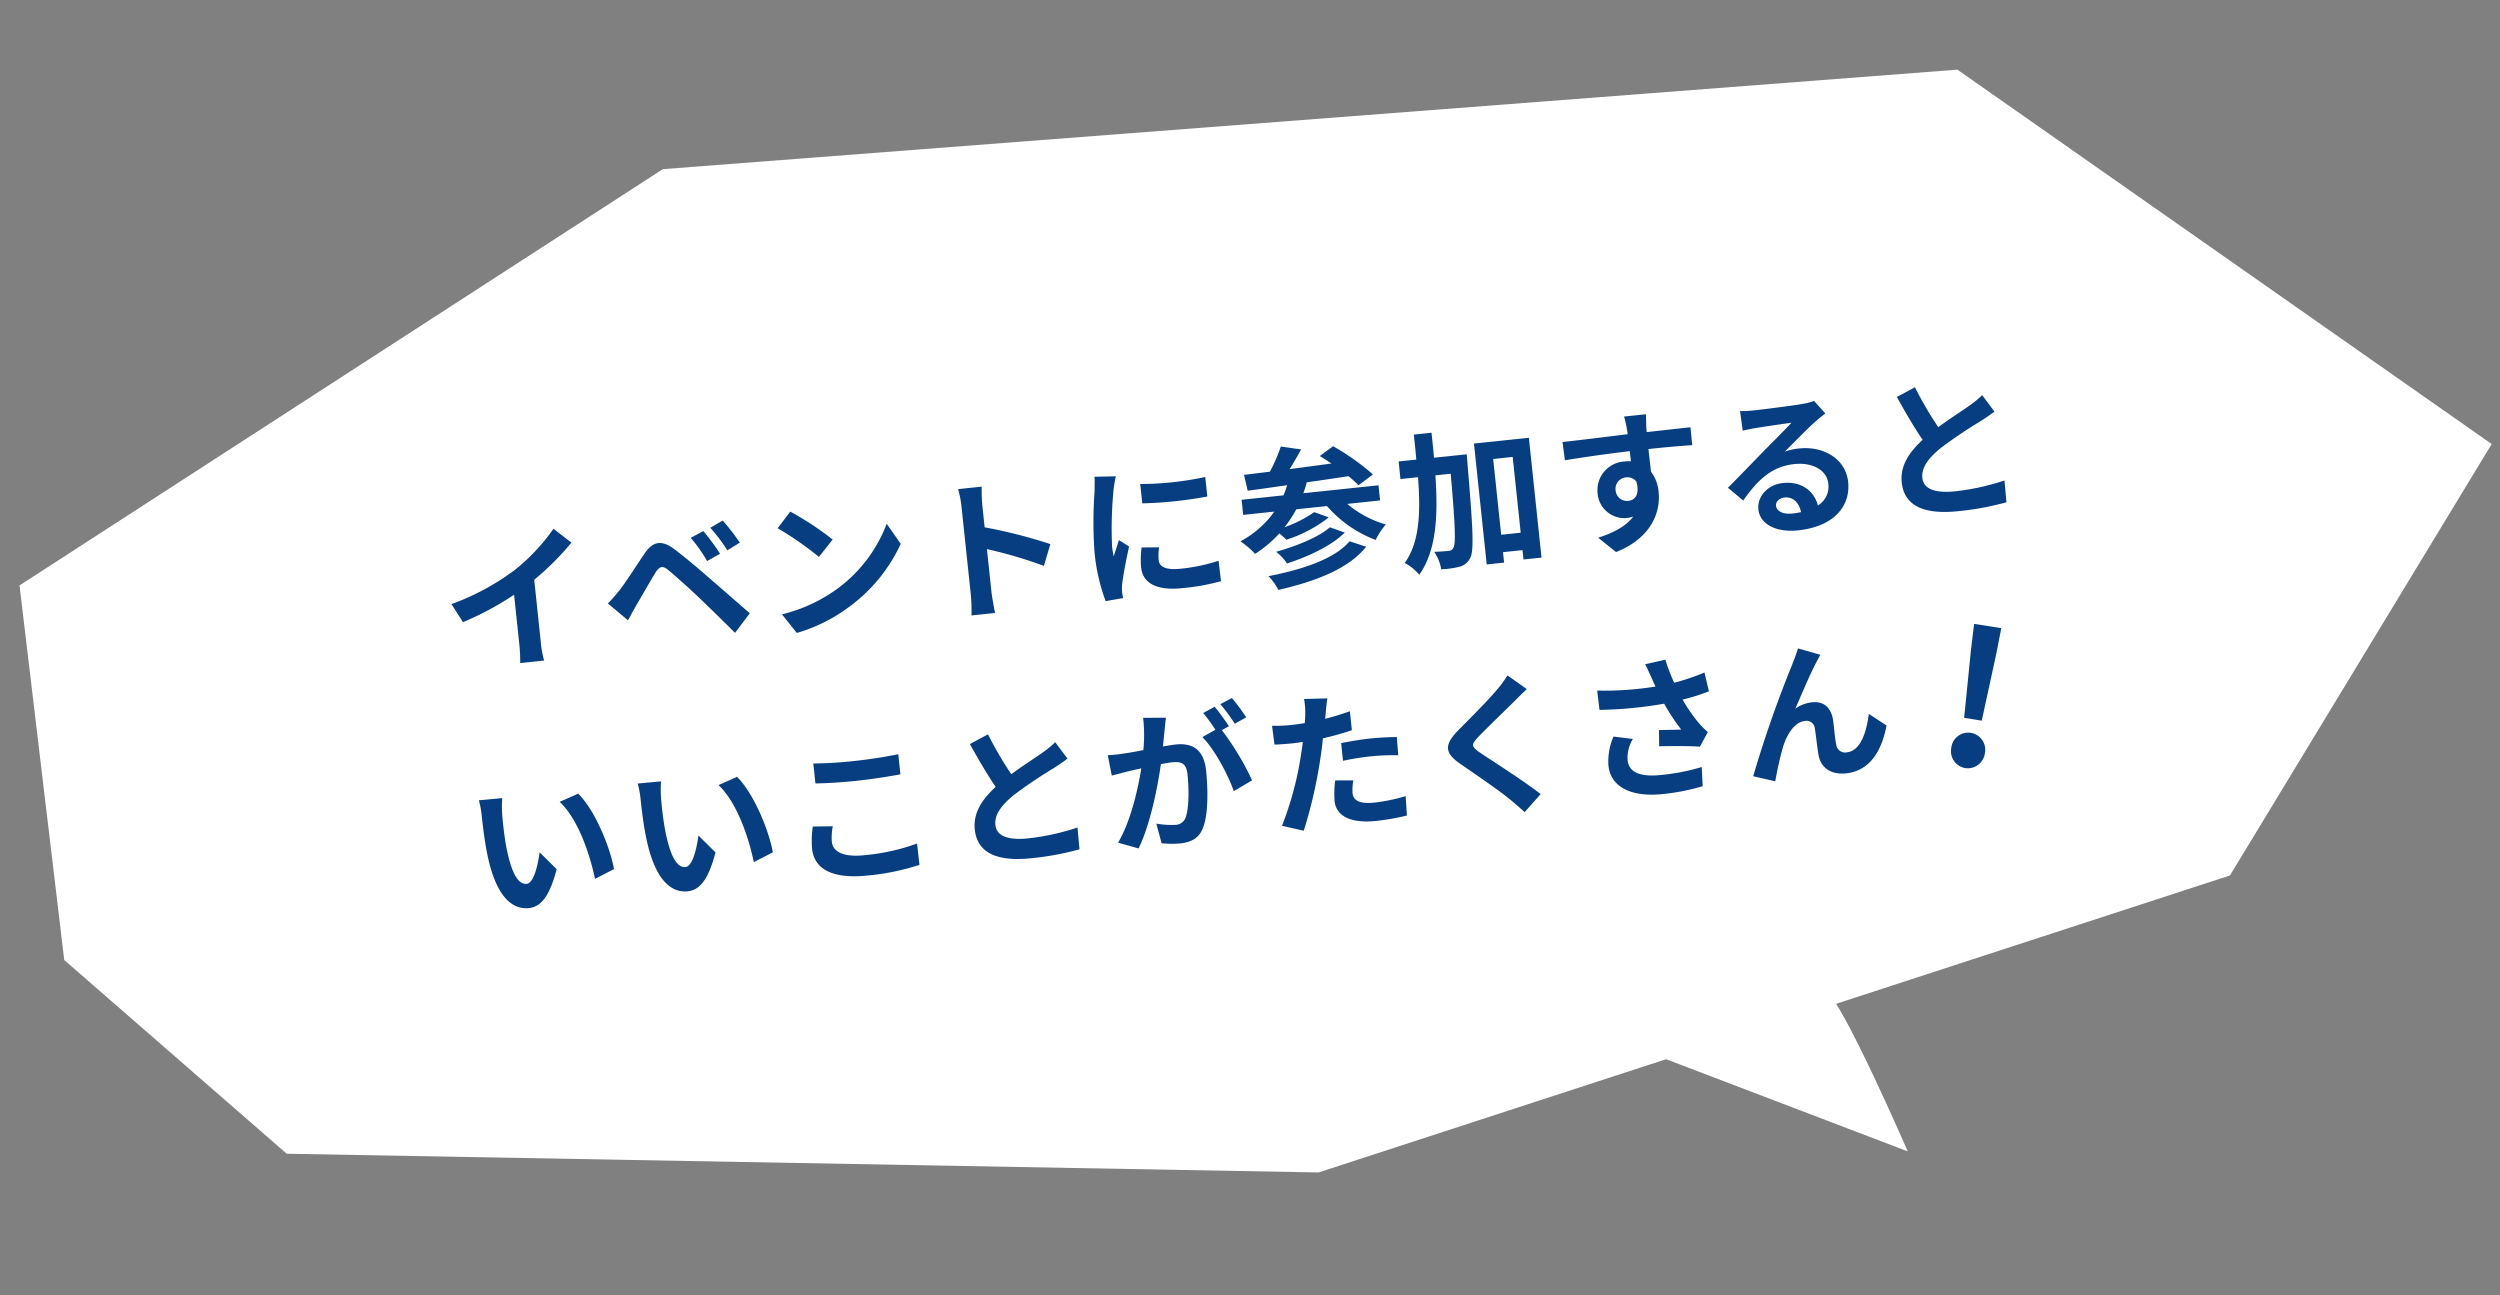
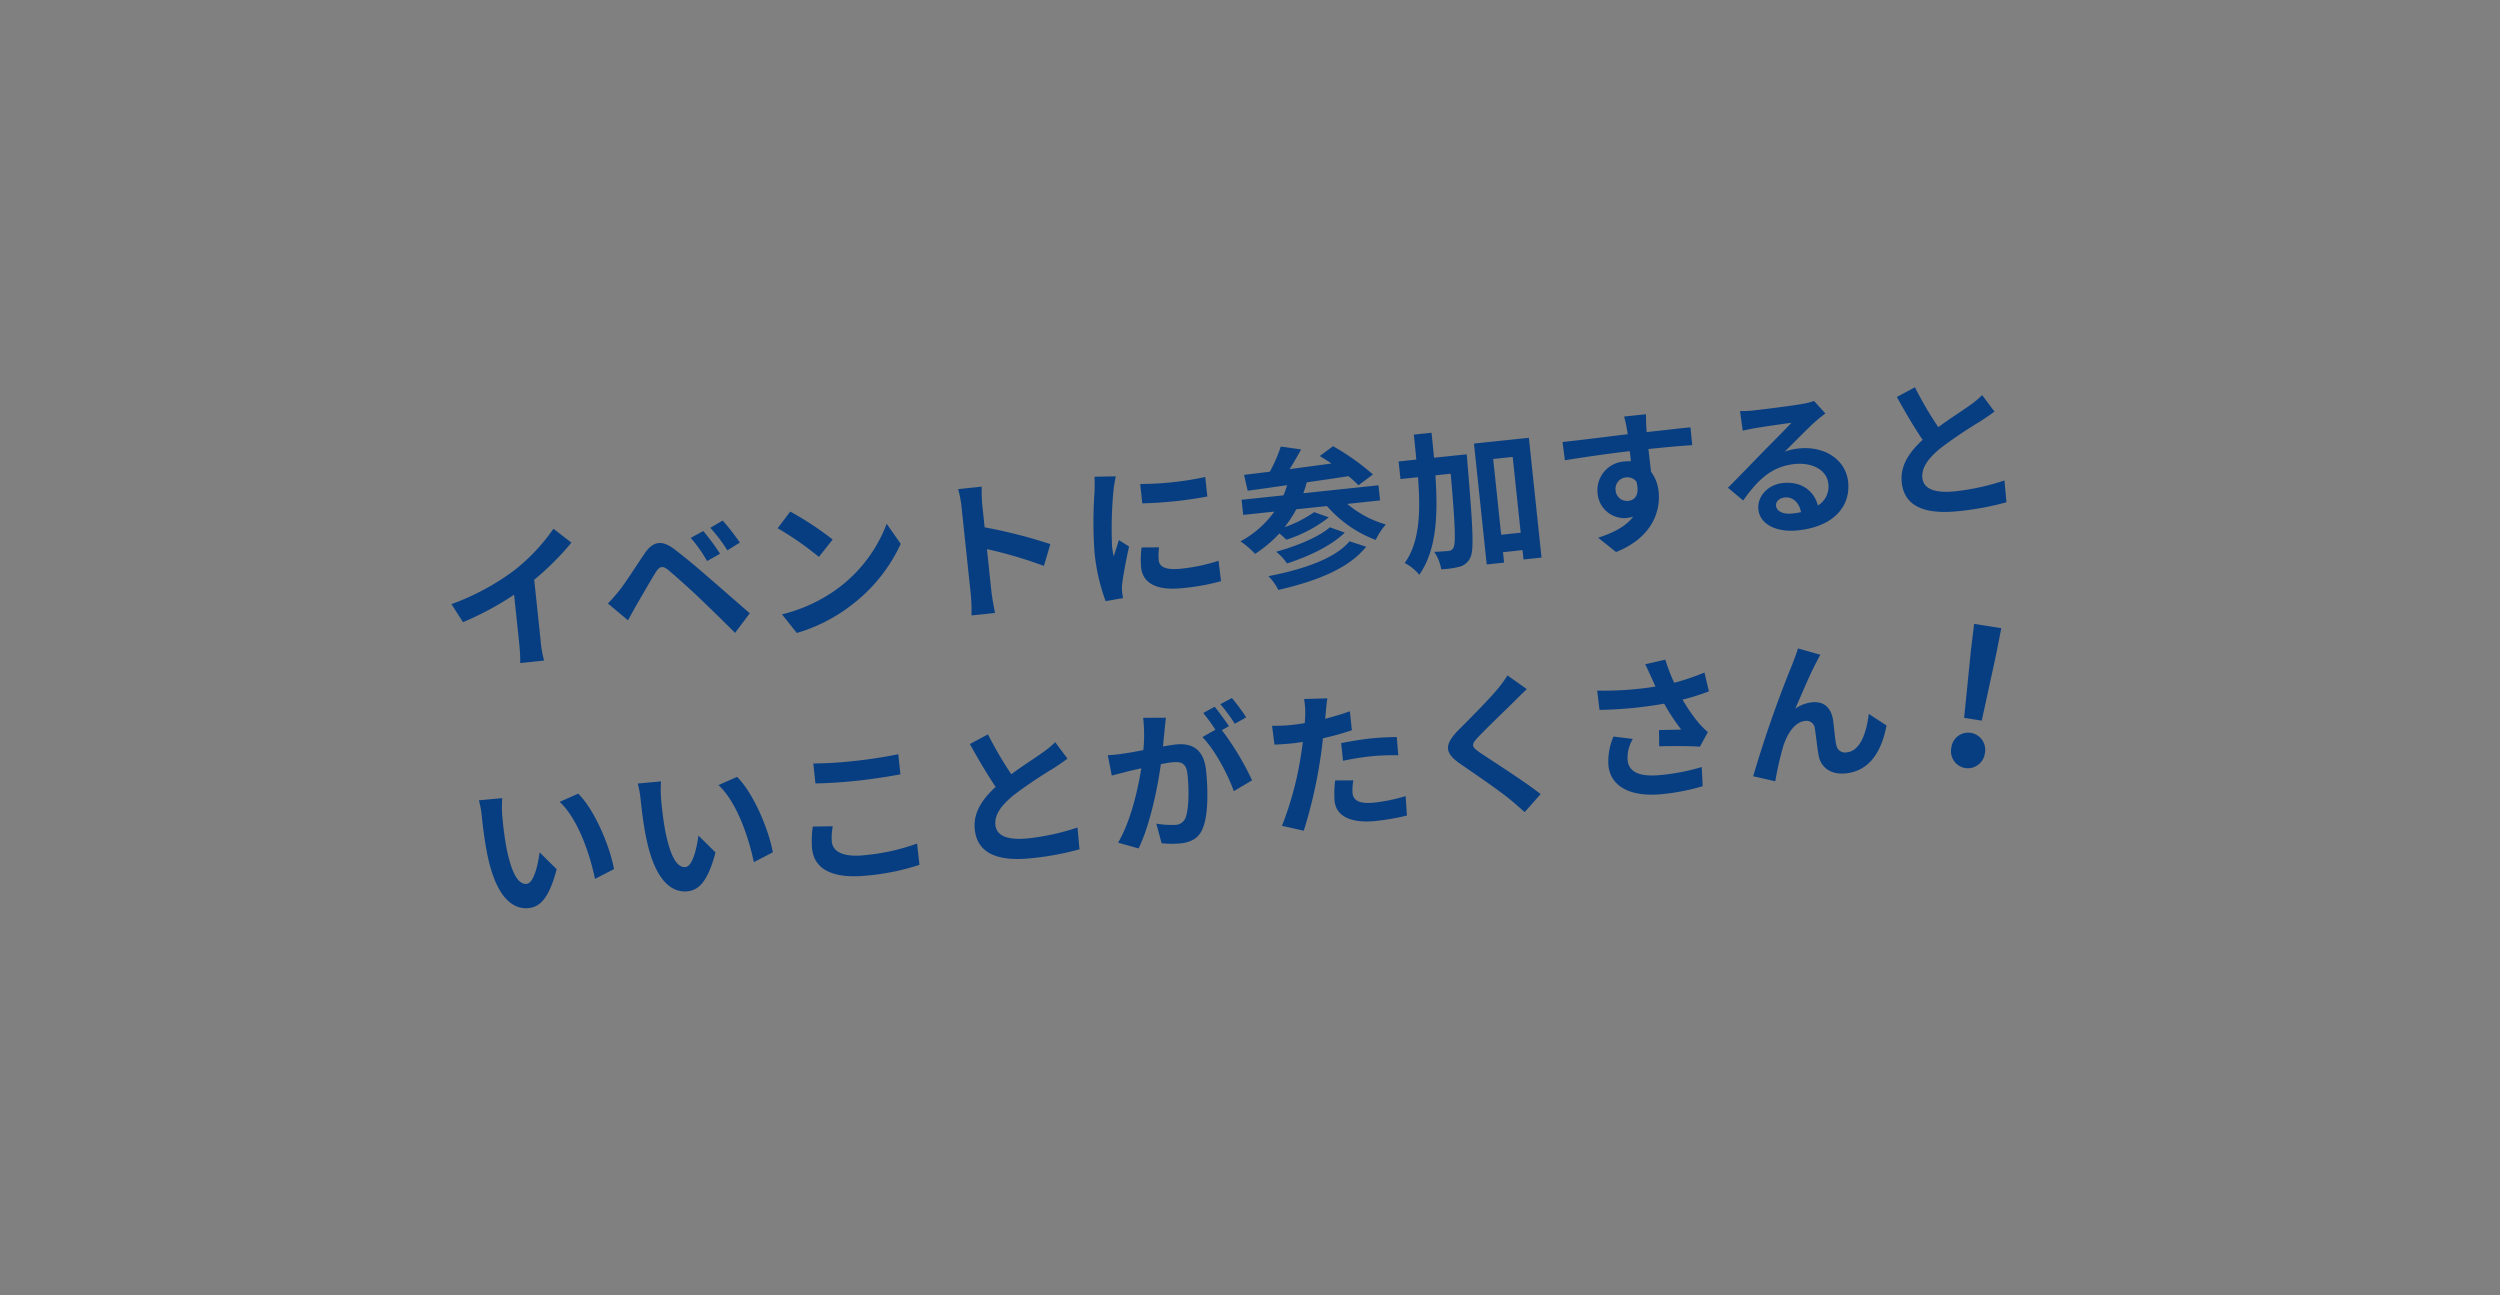
<svg xmlns="http://www.w3.org/2000/svg" width="444" height="230" viewBox="0 0 444 230">
  <rect x="0" y="0" width="444" height="230" fill="#808080" stroke="none" />
  <defs>
    <style>.a,.c{fill:#fff;}.a{stroke:#707070;}.b{clip-path:url(#a);}.d{fill:#073e82;}</style>
    <clipPath id="a">
-       <rect class="a" width="444" height="230" transform="translate(203 2440)" />
-     </clipPath>
+       </clipPath>
  </defs>
  <g transform="translate(-203 -2232)">
    <g class="b" transform="translate(0 -208)">
-       <path class="c" d="M277.236,2480.682l-111.6,77.87,10.26,66.216,40.688,33,183.257-3.073,159.925-58.36,43.782-78.2-97.152-63.136Z" transform="translate(130.223 -18.805) rotate(2)" />
-       <path class="c" d="M507.813,2615.1c2.988,1.992,14.442,28.387,14.442,28.387l-48.307-18.427Z" transform="translate(19.561 1)" />
-     </g>
+       </g>
    <path class="d" d="M1.674-10.5l1.7,3.4a54.1,54.1,0,0,0,9.531-3.888v8.64a30.237,30.237,0,0,1-.189,3.537h4.266a18.563,18.563,0,0,1-.243-3.537V-13.257A49.525,49.525,0,0,0,24-19.116L21.087-21.9a34.615,34.615,0,0,1-7.614,6.561A43.416,43.416,0,0,1,1.674-10.5Zm45.819-8.208-2.349.972a24.486,24.486,0,0,1,2.457,4.4l2.43-1.053A40.257,40.257,0,0,0,47.493-18.711ZM51.111-20.2l-2.322,1.053a28.248,28.248,0,0,1,2.592,4.293l2.349-1.134A39.3,39.3,0,0,0,51.111-20.2ZM29.3-7.7l3.24,3.348c.486-.7,1.134-1.647,1.755-2.511,1.08-1.458,3-4.131,4.05-5.481.783-.972,1.35-1.026,2.214-.162.972,1,3.375,3.618,4.941,5.481,1.593,1.863,3.888,4.644,5.7,6.885l2.97-3.186c-2.079-2.214-4.833-5.211-6.642-7.128-1.62-1.755-3.7-3.915-5.508-5.616-2.106-1.971-3.7-1.674-5.292.216-1.863,2.214-3.969,4.86-5.184,6.1C30.7-8.937,30.1-8.343,29.3-7.7ZM63.207-20.52l-2.538,2.7a56.14,56.14,0,0,1,6.75,5.832L70.173-14.8A54.532,54.532,0,0,0,63.207-20.52ZM59.832-2.538,62.1,1.026A29.24,29.24,0,0,0,72.117-2.781a28.711,28.711,0,0,0,9.99-9.99L80-16.578a25.423,25.423,0,0,1-9.828,10.5A27.828,27.828,0,0,1,59.832-2.538Zm33.7-.054a29.655,29.655,0,0,1-.27,3.78H97.47c-.108-1.107-.243-3-.243-3.78v-7.641a77.986,77.986,0,0,1,9.747,4.023l1.539-3.726a88.183,88.183,0,0,0-11.286-4.185v-4a29.357,29.357,0,0,1,.243-3.24H93.258a18.742,18.742,0,0,1,.27,3.24ZM125.5-18.873v3.456a72.467,72.467,0,0,0,11.61,0V-18.9A55.521,55.521,0,0,1,125.5-18.873Zm2.16,11.529-3.1-.3a16.5,16.5,0,0,0-.459,3.51c0,2.781,2.241,4.428,6.885,4.428a38.237,38.237,0,0,0,6.966-.513l-.054-3.645a31.917,31.917,0,0,1-6.777.7c-2.754,0-3.78-.729-3.78-1.917A9.165,9.165,0,0,1,127.656-7.344Zm-6.318-13.338-3.78-.324c-.027.864-.189,1.89-.27,2.646a75.288,75.288,0,0,0-1.134,10.692,34.514,34.514,0,0,0,1.053,8.829l3.132-.216c-.027-.378-.054-.81-.054-1.107a8.148,8.148,0,0,1,.135-1.269c.3-1.431,1.188-4.374,1.944-6.615L120.69-9.369c-.378.891-.81,1.836-1.215,2.754a13.027,13.027,0,0,1-.108-1.755,71.612,71.612,0,0,1,1.3-9.909C120.771-18.765,121.122-20.115,121.338-20.682ZM161.379-4.86c-2.862,2.781-8.694,4.1-14.958,4.644A9.753,9.753,0,0,1,147.906,2.4c6.831-.837,12.8-2.43,16.308-5.994ZM158.166-7.7c-2.133,1.539-6.372,2.727-9.936,3.321a8.911,8.911,0,0,1,1.7,2.268c3.942-.837,8.127-2.268,10.773-4.374Zm9.369-3.807v-2.7H154.116a19.372,19.372,0,0,0,.81-1.863c2.43-.081,5-.189,7.479-.3A17.36,17.36,0,0,1,164-14.58l2.754-1.647a42.034,42.034,0,0,0-6.507-5.724l-2.538,1.485c.621.459,1.269.972,1.917,1.539-2.538.081-5.076.135-7.479.216.81-1.026,1.647-2.187,2.4-3.267l-3.537-.891a27.131,27.131,0,0,1-2.4,4.239c-1.7.027-3.267.054-4.617.081l.351,2.862c2.025-.054,4.428-.135,7.074-.243-.27.594-.54,1.188-.837,1.728H143.1v2.7h5.562a17.624,17.624,0,0,1-6.534,4.617A15.578,15.578,0,0,1,144.477-4.4a22.194,22.194,0,0,0,4.671-3.159c.4.4.81.891,1.107,1.242a23.723,23.723,0,0,0,7.911-3.159l-2.484-1.188a21.754,21.754,0,0,1-5.508,2.106,21.151,21.151,0,0,0,2.4-2.943h5.481a21.431,21.431,0,0,0,7.965,6.885A12.561,12.561,0,0,1,168.1-7.155a18.428,18.428,0,0,1-6.426-4.347Zm10.314-6.534c.027-1.458.027-2.943.027-4.455h-3.159c0,1.539,0,3.024-.027,4.455h-3.159V-14.9h3.132c-.189,6.318-.918,11.475-3.942,14.9a8.459,8.459,0,0,1,2.349,2.349c3.483-4,4.428-10.044,4.7-17.253H180.5c-.162,9.018-.378,12.366-.891,13.1a.979.979,0,0,1-.918.486c-.513,0-1.485-.027-2.565-.108a7.742,7.742,0,0,1,.918,3.213,15.215,15.215,0,0,0,3.267-.108A2.874,2.874,0,0,0,182.385.3c.837-1.242,1.026-5.373,1.269-16.875.027-.4.027-1.458.027-1.458Zm10.422,14.85V-16.713h3.483V-3.186Zm-3.105-16.605V1.782h3.105V-.081h3.483V1.593h3.213V-19.791Zm30.915-1.971h-3.915a19.6,19.6,0,0,1,.27,2.349c.027.216.027.486.054.837-3.672.054-8.586.162-11.664.162l.081,3.267c3.321-.189,7.533-.351,11.61-.4.027.594.027,1.215.027,1.809a7.007,7.007,0,0,0-1.08-.081,5.093,5.093,0,0,0-5.4,5.049,4.764,4.764,0,0,0,4.644,4.968,5.773,5.773,0,0,0,1.215-.135c-1.485,1.62-3.861,2.511-6.588,3.078L208.224,2c6.588-1.836,8.64-6.318,8.64-9.828a6.871,6.871,0,0,0-.972-3.7c0-1.188-.027-2.673-.027-4.05,3.672,0,6.183.054,7.8.135l.027-3.186c-1.4-.027-5.1.027-7.83.027.027-.324.027-.621.027-.837C215.919-19.872,216.027-21.33,216.081-21.762ZM209.3-8.829a2.033,2.033,0,0,1,2.079-2.16,1.991,1.991,0,0,1,1.755.945c.378,2.376-.621,3.24-1.755,3.24A2.016,2.016,0,0,1,209.3-8.829ZM237.33-3.186c0-.675.648-1.3,1.674-1.3,1.458,0,2.457,1.134,2.619,2.889a14.1,14.1,0,0,1-1.566.081C238.437-1.512,237.33-2.187,237.33-3.186Zm-4.59-17.388.108,3.51c.621-.081,1.485-.162,2.214-.216,1.431-.081,5.157-.243,6.534-.27-1.323,1.161-4.131,3.429-5.643,4.671-1.593,1.323-4.86,4.077-6.777,5.616l2.457,2.538c2.889-3.294,5.589-5.481,9.72-5.481,3.186,0,5.616,1.647,5.616,4.077a3.913,3.913,0,0,1-2.241,3.672c-.378-2.565-2.4-4.617-5.751-4.617-2.862,0-4.833,2.025-4.833,4.212,0,2.7,2.835,4.428,6.588,4.428,6.534,0,9.774-3.375,9.774-7.641,0-3.942-3.483-6.8-8.073-6.8a10.547,10.547,0,0,0-2.565.3c1.7-1.35,4.536-3.726,5.994-4.752.621-.459,1.269-.837,1.89-1.242L246-20.979a11.8,11.8,0,0,1-2.052.3c-1.539.135-7.317.243-8.748.243A18.737,18.737,0,0,1,232.74-20.574Zm31.32-.945-3.375,1.377c1.215,2.862,2.511,5.751,3.753,8.046-2.592,1.917-4.482,4.158-4.482,7.128,0,4.644,4.077,6.129,9.45,6.129a50.143,50.143,0,0,0,8.667-.675l.054-3.888a41.682,41.682,0,0,1-8.829,1c-3.753,0-5.616-1.026-5.616-2.97,0-1.89,1.512-3.429,3.753-4.914a79.919,79.919,0,0,1,7.533-4c1-.513,1.863-.972,2.673-1.458l-1.863-3.132a16.872,16.872,0,0,1-2.511,1.647c-1.269.729-3.618,1.89-5.832,3.186A64.137,64.137,0,0,1,264.06-21.519ZM7.02,24.695l-4.158-.054A16.412,16.412,0,0,1,3.078,27.4c0,1.647.027,4.806.3,7.29.756,7.236,3.321,9.909,6.291,9.909,2.16,0,3.861-1.647,5.643-6.345l-2.7-3.294c-.513,2.16-1.593,5.319-2.862,5.319-1.7,0-2.511-2.673-2.889-6.561-.162-1.944-.189-3.969-.162-5.724A21.844,21.844,0,0,1,7.02,24.695Zm13.5.621-3.429,1.107c2.943,3.348,4.374,9.909,4.806,14.256L25.434,39.3C25.137,35.171,23.085,28.421,20.52,25.316Zm14.85-.621-4.158-.054a16.412,16.412,0,0,1,.216,2.754c0,1.647.027,4.806.3,7.29.756,7.236,3.321,9.909,6.291,9.909,2.16,0,3.861-1.647,5.643-6.345l-2.7-3.294c-.513,2.16-1.593,5.319-2.862,5.319-1.7,0-2.511-2.673-2.889-6.561-.162-1.944-.189-3.969-.162-5.724A21.844,21.844,0,0,1,35.37,24.695Zm13.5.621-3.429,1.107c2.943,3.348,4.374,9.909,4.806,14.256L53.784,39.3C53.487,35.171,51.435,28.421,48.87,25.316Zm13.716-.945v3.564c2.187.189,4.536.3,7.371.3,2.565,0,5.913-.162,7.8-.324V24.317c-2.079.216-5.157.378-7.83.378A70.829,70.829,0,0,1,62.586,24.371Zm2.268,11.448-3.537-.324a17.467,17.467,0,0,0-.54,3.888c0,3.7,3.1,5.778,9.288,5.778a41.606,41.606,0,0,0,9.369-.918l-.027-3.807a37.073,37.073,0,0,1-9.477,1.08c-3.888,0-5.535-1.242-5.535-2.97A9.948,9.948,0,0,1,64.854,35.819ZM93.96,22.481l-3.375,1.377C91.8,26.72,93.1,29.609,94.338,31.9c-2.592,1.917-4.482,4.158-4.482,7.128,0,4.644,4.077,6.129,9.45,6.129a50.144,50.144,0,0,0,8.667-.675l.054-3.888a41.682,41.682,0,0,1-8.829,1c-3.753,0-5.616-1.026-5.616-2.97,0-1.89,1.512-3.429,3.753-4.914a79.92,79.92,0,0,1,7.533-4c1-.513,1.863-.972,2.673-1.458l-1.863-3.132a16.872,16.872,0,0,1-2.511,1.647c-1.269.729-3.618,1.89-5.832,3.186A64.134,64.134,0,0,1,93.96,22.481Zm31.725.378-4.023-.405a27.478,27.478,0,0,1-.567,5.7c-1.377.135-2.646.216-3.483.243a25.781,25.781,0,0,1-2.889,0l.324,3.672c.837-.135,2.241-.324,3.024-.459.486-.054,1.35-.162,2.322-.27-1,3.7-2.862,9.153-5.481,12.69l3.51,1.4c2.484-3.969,4.482-10.368,5.508-14.472.783-.054,1.458-.108,1.89-.108,1.674,0,2.619.3,2.619,2.457,0,2.673-.378,5.94-1.107,7.479a1.98,1.98,0,0,1-2.025,1.161,15.6,15.6,0,0,1-3.294-.567l.567,3.564a17.744,17.744,0,0,0,3.24.378c2.052,0,3.537-.594,4.428-2.484,1.161-2.349,1.539-6.723,1.539-9.909,0-3.888-2.025-5.157-4.887-5.157-.567,0-1.35.054-2.268.108.189-.972.4-1.971.567-2.781C125.334,24.425,125.523,23.561,125.685,22.859ZM137.7,20.618l-2.16.864a30.538,30.538,0,0,1,2.187,3.726l2.133-.918A35.917,35.917,0,0,0,137.7,20.618Zm-3.213,1.215-2.133.891a29.85,29.85,0,0,1,1.836,3.186l-2.43,1.053c1.917,2.376,3.834,7.128,4.536,10.125l3.429-1.566a49,49,0,0,0-4.4-9.423l1.323-.567C136.134,24.533,135.162,22.832,134.487,21.833ZM157.6,37.412l-3.213-.324a18.881,18.881,0,0,0-.486,3.618c0,2.727,2.457,4.293,6.993,4.293a43.341,43.341,0,0,0,5.508-.378l.135-3.456a31.687,31.687,0,0,1-5.616.567c-2.889,0-3.7-.891-3.7-2.079A9.25,9.25,0,0,1,157.6,37.412Zm-3.051-14.958-4.131-.324a13.84,13.84,0,0,1-.081,2.727q-.081.648-.243,1.539-1.256.081-2.43.081a26.719,26.719,0,0,1-3.4-.216l.081,3.375c.945.054,1.971.108,3.267.108.567,0,1.161-.027,1.782-.054-.162.783-.378,1.539-.567,2.268a58.46,58.46,0,0,1-4.671,12.15l3.753,1.269a83.9,83.9,0,0,0,4.293-12.5c.3-1.107.567-2.3.81-3.456a49.7,49.7,0,0,0,5.265-.891V25.154c-1.485.351-3,.648-4.509.864.081-.378.162-.729.216-1.026C154.089,24.4,154.332,23.183,154.548,22.454Zm1.593,8.154v3.159a46.39,46.39,0,0,1,5.211-.27,39.582,39.582,0,0,1,4.644.324l.081-3.24a47.48,47.48,0,0,0-4.752-.243C159.6,30.338,157.653,30.473,156.141,30.608Zm33.777-6.075-3.159-2.781a18.764,18.764,0,0,1-2.079,2.3c-1.809,1.755-5.508,4.752-7.641,6.48-2.7,2.268-2.916,3.7-.216,5.994C179.28,38.627,183.249,42,184.9,43.7c.81.81,1.593,1.674,2.349,2.511l3.159-2.889C187.65,40.652,182.52,36.6,180.5,34.9c-1.458-1.269-1.485-1.566-.054-2.808,1.809-1.539,5.373-4.293,7.128-5.7C188.19,25.883,189.081,25.181,189.918,24.533Zm22.221.3c.162.459.324,1.026.54,1.647a56.521,56.521,0,0,1-10.368-.378l.054,3.456a72.4,72.4,0,0,0,11.529.108,35.478,35.478,0,0,0,2.538,4.887c-.837-.054-2.619-.216-3.942-.324l-.27,2.862c2.268.189,5.67.54,7.182.837l1.674-2.43a17.022,17.022,0,0,1-1.458-1.809,29.574,29.574,0,0,1-2.4-4.4,35.909,35.909,0,0,0,4.806-.972l-.432-3.4a40.66,40.66,0,0,1-5.535,1.242,31.576,31.576,0,0,1-1.134-4.239l-3.645.432C211.626,23.237,211.923,24.209,212.139,24.83Zm-4.428,10.476-3.375-.783a11.052,11.052,0,0,0-1.431,5.022c0,3.888,3.483,6.021,8.991,6.048a38.09,38.09,0,0,0,7.263-.648l.189-3.4a37.29,37.29,0,0,1-7.236.648c-3.7,0-5.724-.972-5.724-3.24A6.5,6.5,0,0,1,207.711,35.306Zm34.668-11.367L238.545,22.4c-.459,1.134-.972,2.025-1.323,2.754a208.462,208.462,0,0,0-8.964,18.981l3.807,1.3a56.779,56.779,0,0,1,2.052-6.021c.972-2.187,2.484-4.077,4.32-4.077a1.482,1.482,0,0,1,1.593,1.512c.081,1.107.054,3.321.162,4.752.108,1.971,1.512,3.753,4.509,3.753,4.131,0,6.642-3.078,8.046-7.695l-2.916-2.376c-.783,3.348-2.214,6.372-4.563,6.372a1.57,1.57,0,0,1-1.755-1.458c-.135-1.134-.054-3.294-.108-4.509-.108-2.241-1.323-3.51-3.348-3.51a6.279,6.279,0,0,0-3.1.81c1.35-2.376,3.24-5.832,4.563-7.776C241.812,24.776,242.109,24.317,242.379,23.939Z" transform="matrix(0.995, -0.105, 0.105, 0.995, 282.614, 2349.915)" />
    <path class="d" d="M4.521-8.316H7.689l.693-12.177.165-4.587H3.663l.165,4.587ZM6.105.462A3.059,3.059,0,0,0,9.141-2.706,3.04,3.04,0,0,0,6.105-5.874a3.013,3.013,0,0,0-3,3.168A3.033,3.033,0,0,0,6.105.462Z" transform="translate(546.064 2367) rotate(9)" />
  </g>
</svg>